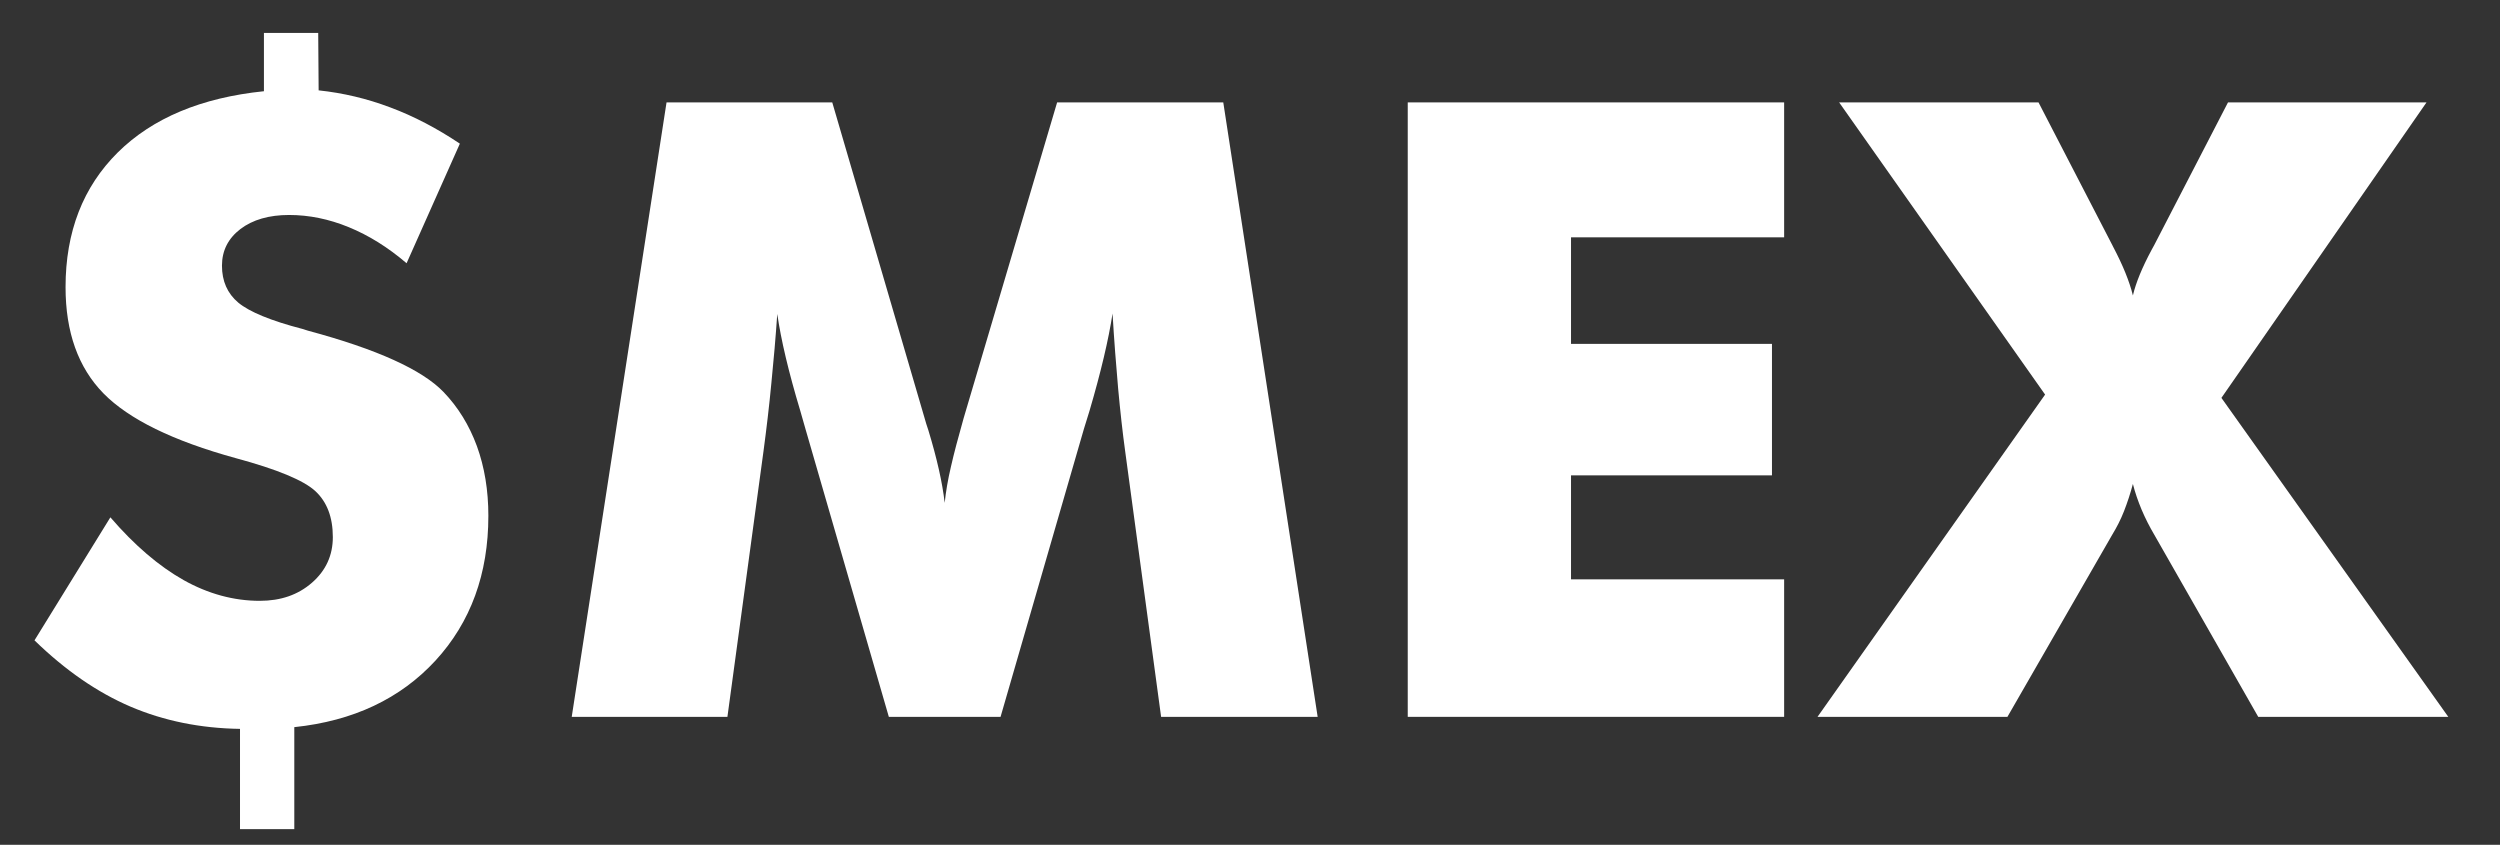
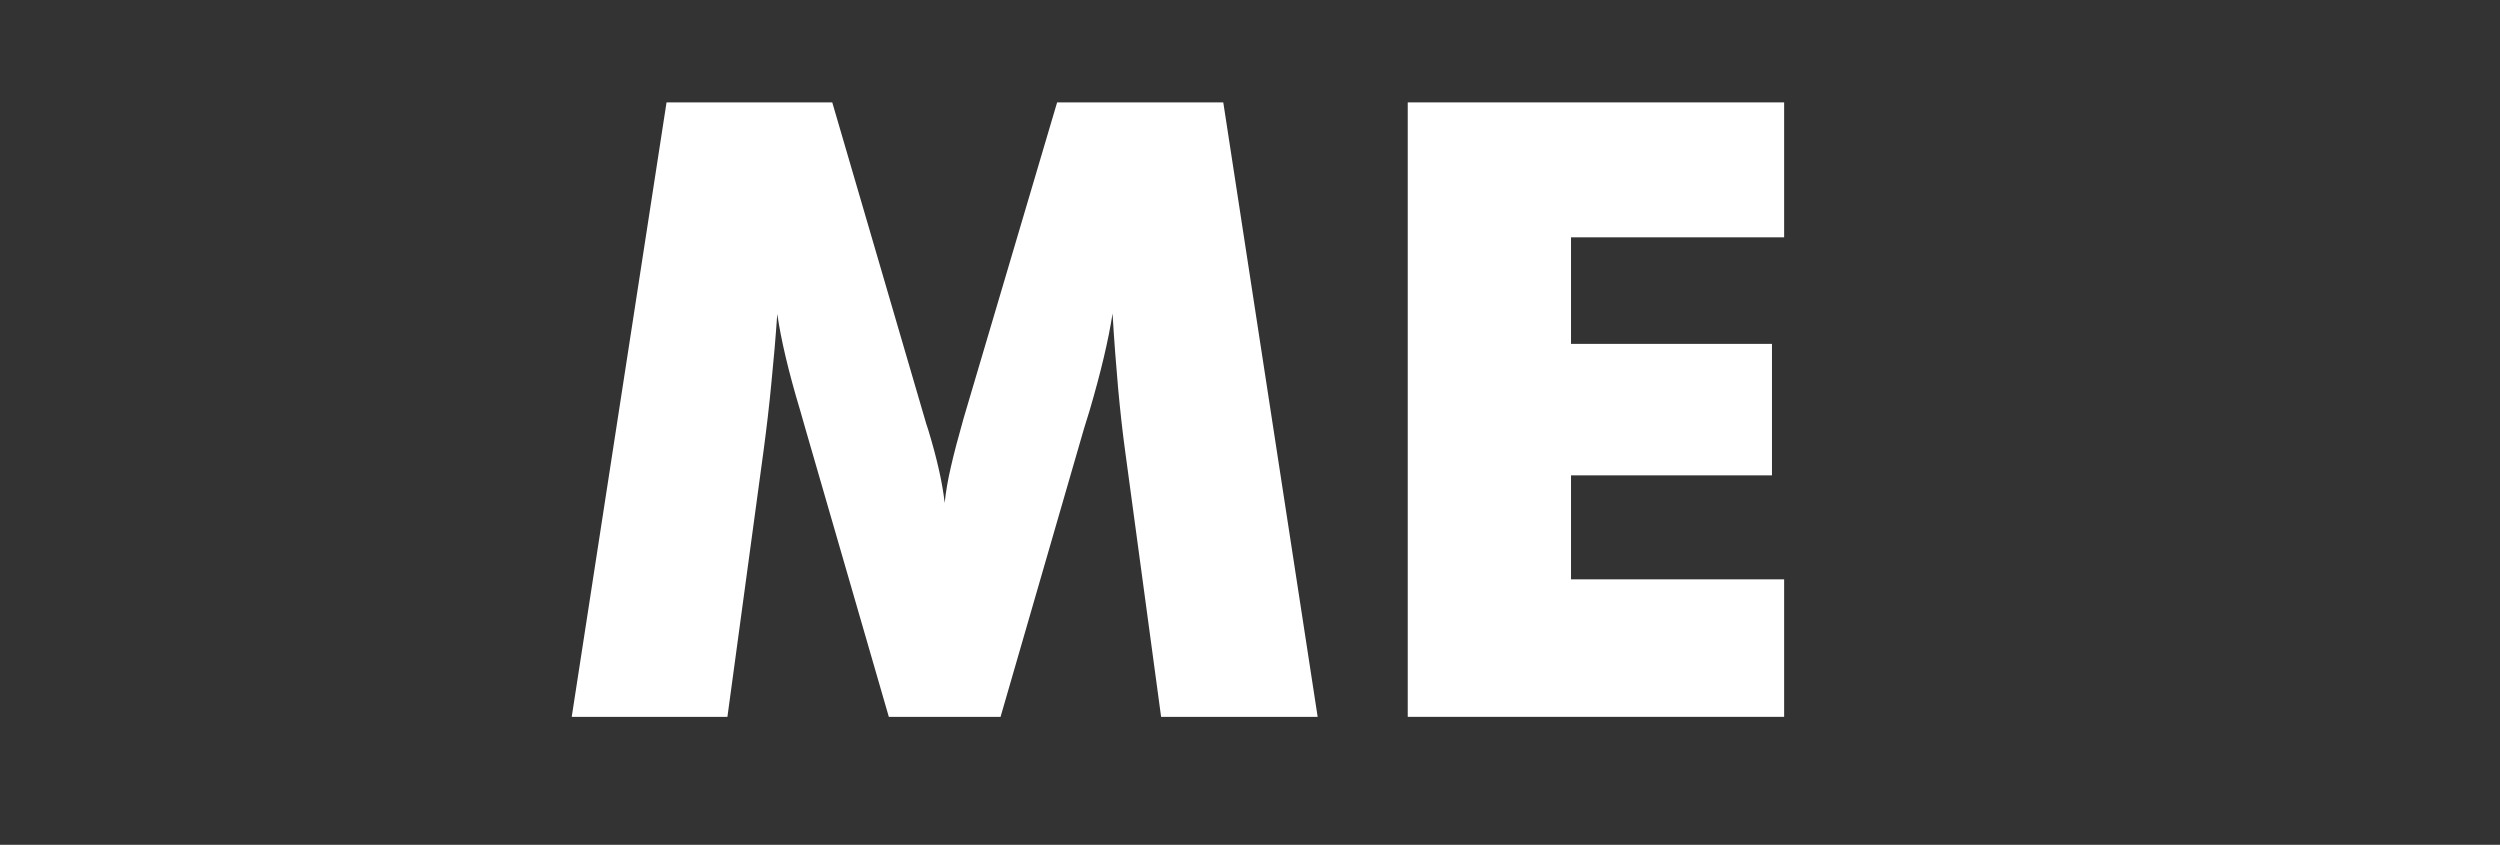
<svg xmlns="http://www.w3.org/2000/svg" xml:space="preserve" width="145px" height="49px" version="1.1" style="shape-rendering:geometricPrecision; text-rendering:geometricPrecision; image-rendering:optimizeQuality; fill-rule:evenodd; clip-rule:evenodd" viewBox="0 0 145 49">
  <rect x="0" y="0" width="145" height="49" fill="#333333" stroke="none" />
  <defs>
    <style type="text/css">
   
    .fil0 {fill:none}
    .fil1 {fill:white;fill-rule:nonzero}
   
  </style>
  </defs>
  <g id="Capa_x0020_1">
-     <rect class="fil0" x="-0.501" y="0.5" width="145" height="49" />
-     <path class="fil1" d="M6.402 30.005c1.396,1.62 2.816,2.833 4.245,3.639 1.437,0.805 2.916,1.204 4.42,1.204 1.221,0 2.226,-0.349 3.032,-1.055 0.806,-0.706 1.205,-1.586 1.205,-2.642 0,-1.154 -0.341,-2.043 -1.014,-2.666 -0.673,-0.623 -2.21,-1.263 -4.611,-1.911 -3.655,-1.005 -6.205,-2.259 -7.676,-3.755 -1.47,-1.503 -2.201,-3.555 -2.201,-6.163 0,-3.215 1.014,-5.816 3.032,-7.818 2.019,-1.993 4.843,-3.173 8.474,-3.547l0 -3.381 3.148 0 0.025 3.331c1.413,0.15 2.791,0.474 4.154,0.989 1.362,0.507 2.708,1.213 4.037,2.102l-3.09 6.936c-1.088,-0.93 -2.201,-1.62 -3.356,-2.093 -1.155,-0.474 -2.309,-0.706 -3.456,-0.706 -1.171,0 -2.11,0.274 -2.825,0.814 -0.714,0.548 -1.071,1.254 -1.071,2.127 0,0.896 0.315,1.611 0.947,2.143 0.64,0.531 1.877,1.047 3.73,1.528l0.316 0.1c3.987,1.071 6.612,2.26 7.858,3.555 0.839,0.873 1.487,1.919 1.936,3.14 0.44,1.213 0.664,2.559 0.664,4.038 0,3.372 -1.022,6.172 -3.065,8.398 -2.044,2.218 -4.777,3.506 -8.191,3.863l0 5.915 -3.149 0 0 -5.815c-2.301,-0.034 -4.419,-0.466 -6.346,-1.288 -1.936,-0.83 -3.788,-2.11 -5.574,-3.846l4.402 -7.136z" />
    <path id="_1" class="fil1" d="M76.424 41.577l-9.08 0 -2.085 -15.41c-0.15,-1.088 -0.283,-2.293 -0.407,-3.63 -0.117,-1.329 -0.233,-2.783 -0.324,-4.353 -0.233,1.512 -0.673,3.389 -1.338,5.649 -0.149,0.465 -0.257,0.814 -0.324,1.047l-4.834 16.697 -6.48 0 -4.835 -16.697c-0.066,-0.233 -0.166,-0.582 -0.299,-1.047 -0.681,-2.26 -1.121,-4.129 -1.337,-5.624 -0.092,1.346 -0.208,2.683 -0.341,4.004 -0.124,1.321 -0.282,2.642 -0.457,3.954l-2.093 15.41 -9.03 0 5.499 -35.638 9.612 0 5.374 18.376c0.034,0.133 0.1,0.34 0.2,0.639 0.498,1.637 0.814,3.041 0.947,4.212 0.066,-0.64 0.183,-1.338 0.365,-2.11 0.175,-0.773 0.424,-1.703 0.731,-2.791l5.425 -18.326 9.637 0 5.474 35.638z" />
    <polygon id="_2" class="fil1" points="81.649,41.577 81.649,5.939 103.48,5.939 103.48,13.765 91.119,13.765 91.119,19.945 102.774,19.945 102.774,27.571 91.119,27.571 91.119,33.602 103.48,33.602 103.48,41.577 " />
-     <path id="_3" class="fil1" d="M122.512 14.213l0.05 0.1c0.565,1.072 0.947,2.01 1.146,2.824 0.175,-0.747 0.54,-1.628 1.088,-2.65 0.067,-0.116 0.117,-0.207 0.15,-0.274l4.278 -8.274 11.514 0 -11.896 17.138 13.159 18.5 -11.024 0 -6.031 -10.567c-0.274,-0.465 -0.523,-0.955 -0.731,-1.445 -0.208,-0.499 -0.382,-0.997 -0.507,-1.495 -0.149,0.564 -0.324,1.088 -0.515,1.578 -0.191,0.49 -0.424,0.939 -0.681,1.362l-6.081 10.567 -11.015 0 13.2 -18.691 -11.946 -16.947 11.564 0 4.278 8.274z" />
  </g>
</svg>